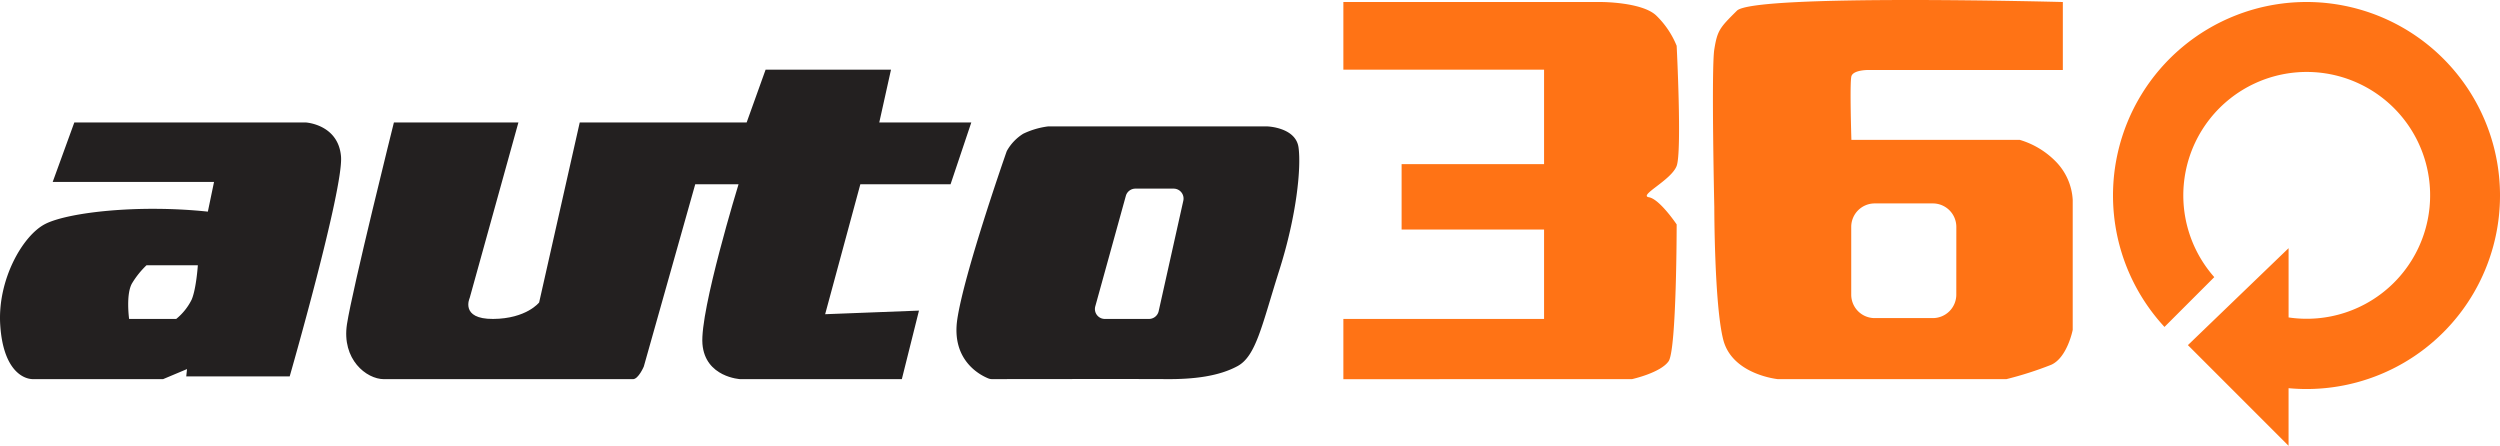
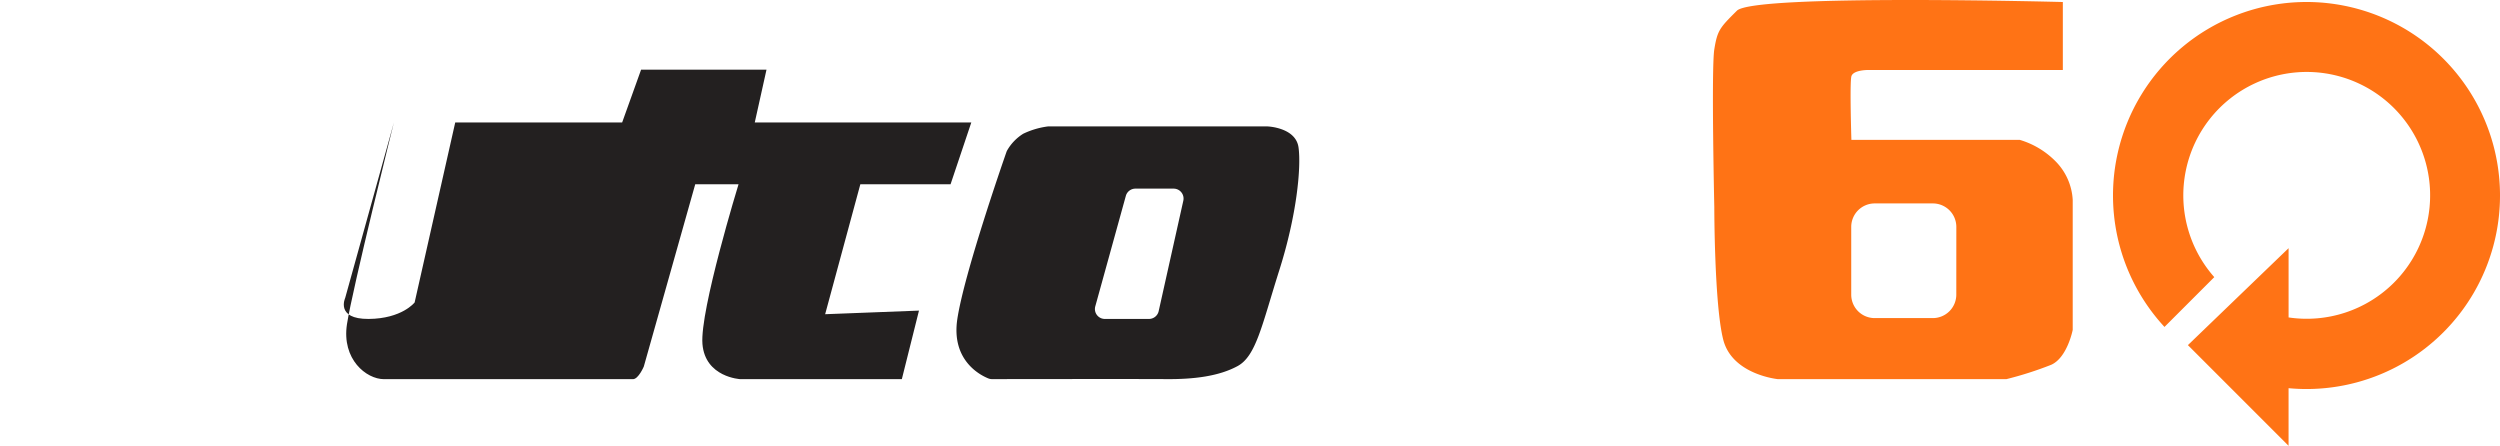
<svg xmlns="http://www.w3.org/2000/svg" width="522.636" height="93.194" viewBox="0 0 522.636 93.194">
  <g id="Logo_auto360" transform="translate(308.574 -769.337)">
-     <path id="Path_37" data-name="Path 37" d="M-237.284,837.428c-.563-6.7-7.342-7.1-7.342-7.1h-48.413l-4.517,12.426h33.728l-1.293,6.213c-14.6-1.537-29.206.159-33.967,2.565s-10.021,11.713-9.441,21.074,4.7,11.377,6.86,11.377h27.191l5-2.1-.16,1.532h21.624S-236.717,844.124-237.284,837.428Zm-31.225,29.937a12.153,12.153,0,0,1-3.228,4.034h-9.845s-.726-5.248.647-7.506a18.23,18.23,0,0,1,2.985-3.711h10.735S-267.539,865.106-268.509,867.365Z" transform="translate(0 -35.387)" fill="#232020" />
-     <path id="Path_38" data-name="Path 38" d="M-126.2,815.078h26.028l-10.185,36.683s-2.075,4.435,4.9,4.387,9.619-3.444,9.619-3.444l8.487-37.626h34.893l3.961-11.035h26.217l-2.452,11.035H-5.492L-9.83,828H-28.691l-7.356,27.16,19.616-.754-3.584,14.332H-53.776s-7.356-.374-7.922-7.354S-54.154,828-54.154,828h-9.053l-10.751,38.1s-1.122,2.638-2.263,2.638h-52.057c-3.683,0-8.865-4.147-7.733-11.5S-126.2,815.078-126.2,815.078Z" transform="translate(-100.027 -20.136)" fill="#232020" />
+     <path id="Path_38" data-name="Path 38" d="M-126.2,815.078l-10.185,36.683s-2.075,4.435,4.9,4.387,9.619-3.444,9.619-3.444l8.487-37.626h34.893l3.961-11.035h26.217l-2.452,11.035H-5.492L-9.83,828H-28.691l-7.356,27.16,19.616-.754-3.584,14.332H-53.776s-7.356-.374-7.922-7.354S-54.154,828-54.154,828h-9.053l-10.751,38.1s-1.122,2.638-2.263,2.638h-52.057c-3.683,0-8.865-4.147-7.733-11.5S-126.2,815.078-126.2,815.078Z" transform="translate(-100.027 -20.136)" fill="#232020" />
    <path id="Path_39" data-name="Path 39" d="M239.219,836.689c-.575-4.206-6.5-4.4-6.5-4.4H186.963a2.073,2.073,0,0,0-.3.023,16.942,16.942,0,0,0-5,1.51,9.913,9.913,0,0,0-3.336,3.446,1.97,1.97,0,0,0-.169.365c-.79,2.264-8.812,25.372-10.265,34.9-1.322,8.679,4.8,11.762,6.472,12.435a2.066,2.066,0,0,0,.779.15c3.484-.005,30.8-.043,36.355,0,5.928.05,11.091-.621,14.975-2.724s5.1-8.606,8.736-20.08S239.794,840.9,239.219,836.689Zm-31.265,35.848h-9.226a2.076,2.076,0,0,1-2-2.63l6.387-23.089a2.076,2.076,0,0,1,2-1.523h7.991a2.076,2.076,0,0,1,2.026,2.528l-5.152,23.089A2.077,2.077,0,0,1,207.954,872.536Z" transform="translate(-276.329 -36.524)" fill="#232020" />
-     <path id="Path_40" data-name="Path 40" d="M360.387,770.343v14.148h41.957v19.736H372.562V817.9h29.782v18.7H360.387v12.587H420.7s5.994-1.314,7.68-3.749,1.685-28.6,1.685-28.6-3.559-5.305-5.806-5.68,4.683-3.559,5.806-6.556,0-25.1,0-25.1a18.43,18.43,0,0,0-4.308-6.369c-3-2.79-11.426-2.79-11.426-2.79Z" transform="translate(-388.124 -0.584)" fill="#FF7315" />
    <path id="Path_41" data-name="Path 41" d="M616.073,803.082a17.484,17.484,0,0,0-7.489-4.5H573.37s-.378-11.99,0-13.3,3.371-1.31,3.371-1.31h40.831V769.758s-64.575-1.725-68.135,1.814-4.085,4.085-4.727,8.094,0,32.968,0,32.968,0,20.415,1.872,27.724,11.427,8.241,11.427,8.241h47.762a74.384,74.384,0,0,0,9.366-3c3.371-1.5,4.5-7.3,4.5-7.3V811.134A12.407,12.407,0,0,0,616.073,803.082ZM595.3,830.928a4.908,4.908,0,0,1-4.908,4.908H578.235a4.9,4.9,0,0,1-4.9-4.908V816.772a4.907,4.907,0,0,1,4.9-4.908H590.4a4.911,4.911,0,0,1,4.908,4.908Z" transform="translate(-494.901)" fill="#FF7315" />
    <path id="Path_42" data-name="Path 42" d="M824.553,810.792A40.451,40.451,0,0,1,784.1,851.245q-1.9,0-3.749-.176v12.044l-18.589-18.589-2.456-2.456,10.34-9.958L780.355,821.8v14.479a25.8,25.8,0,1,0-15.533-8.426l-10.411,10.411a40.452,40.452,0,1,1,70.142-27.472Z" transform="translate(-610.49 -0.581)" fill="#FF7315" />
  </g>
</svg>